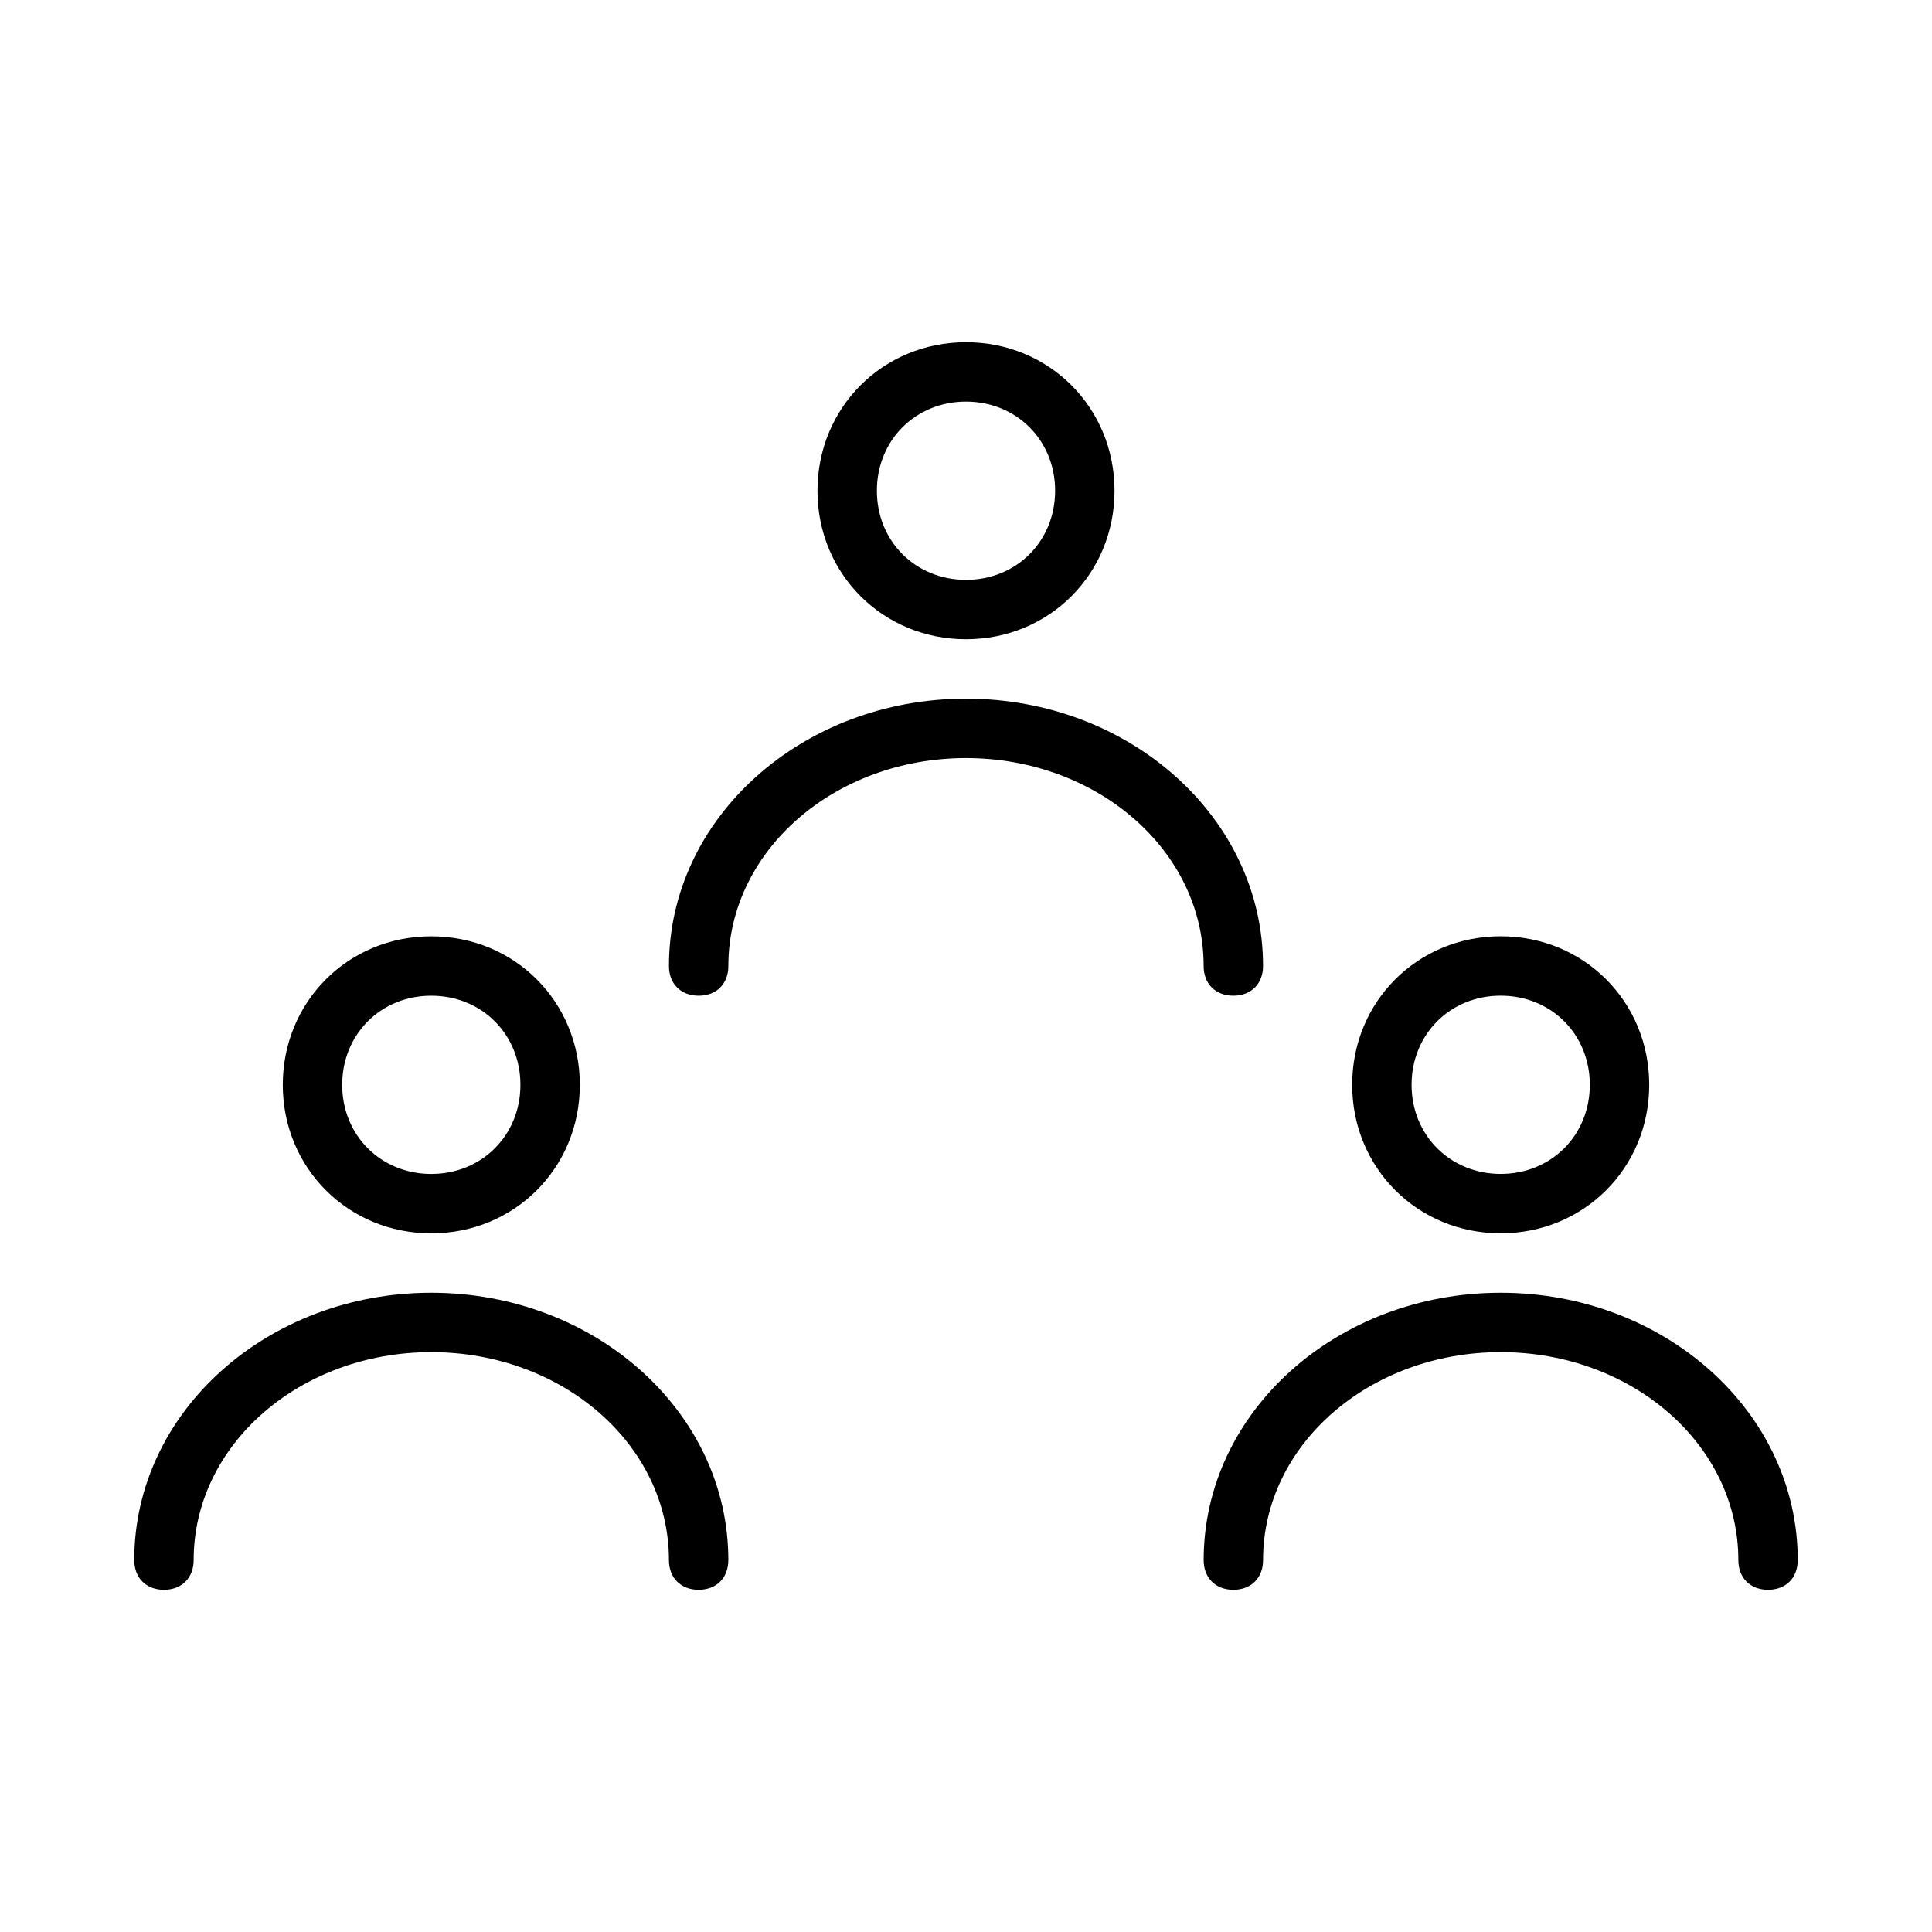
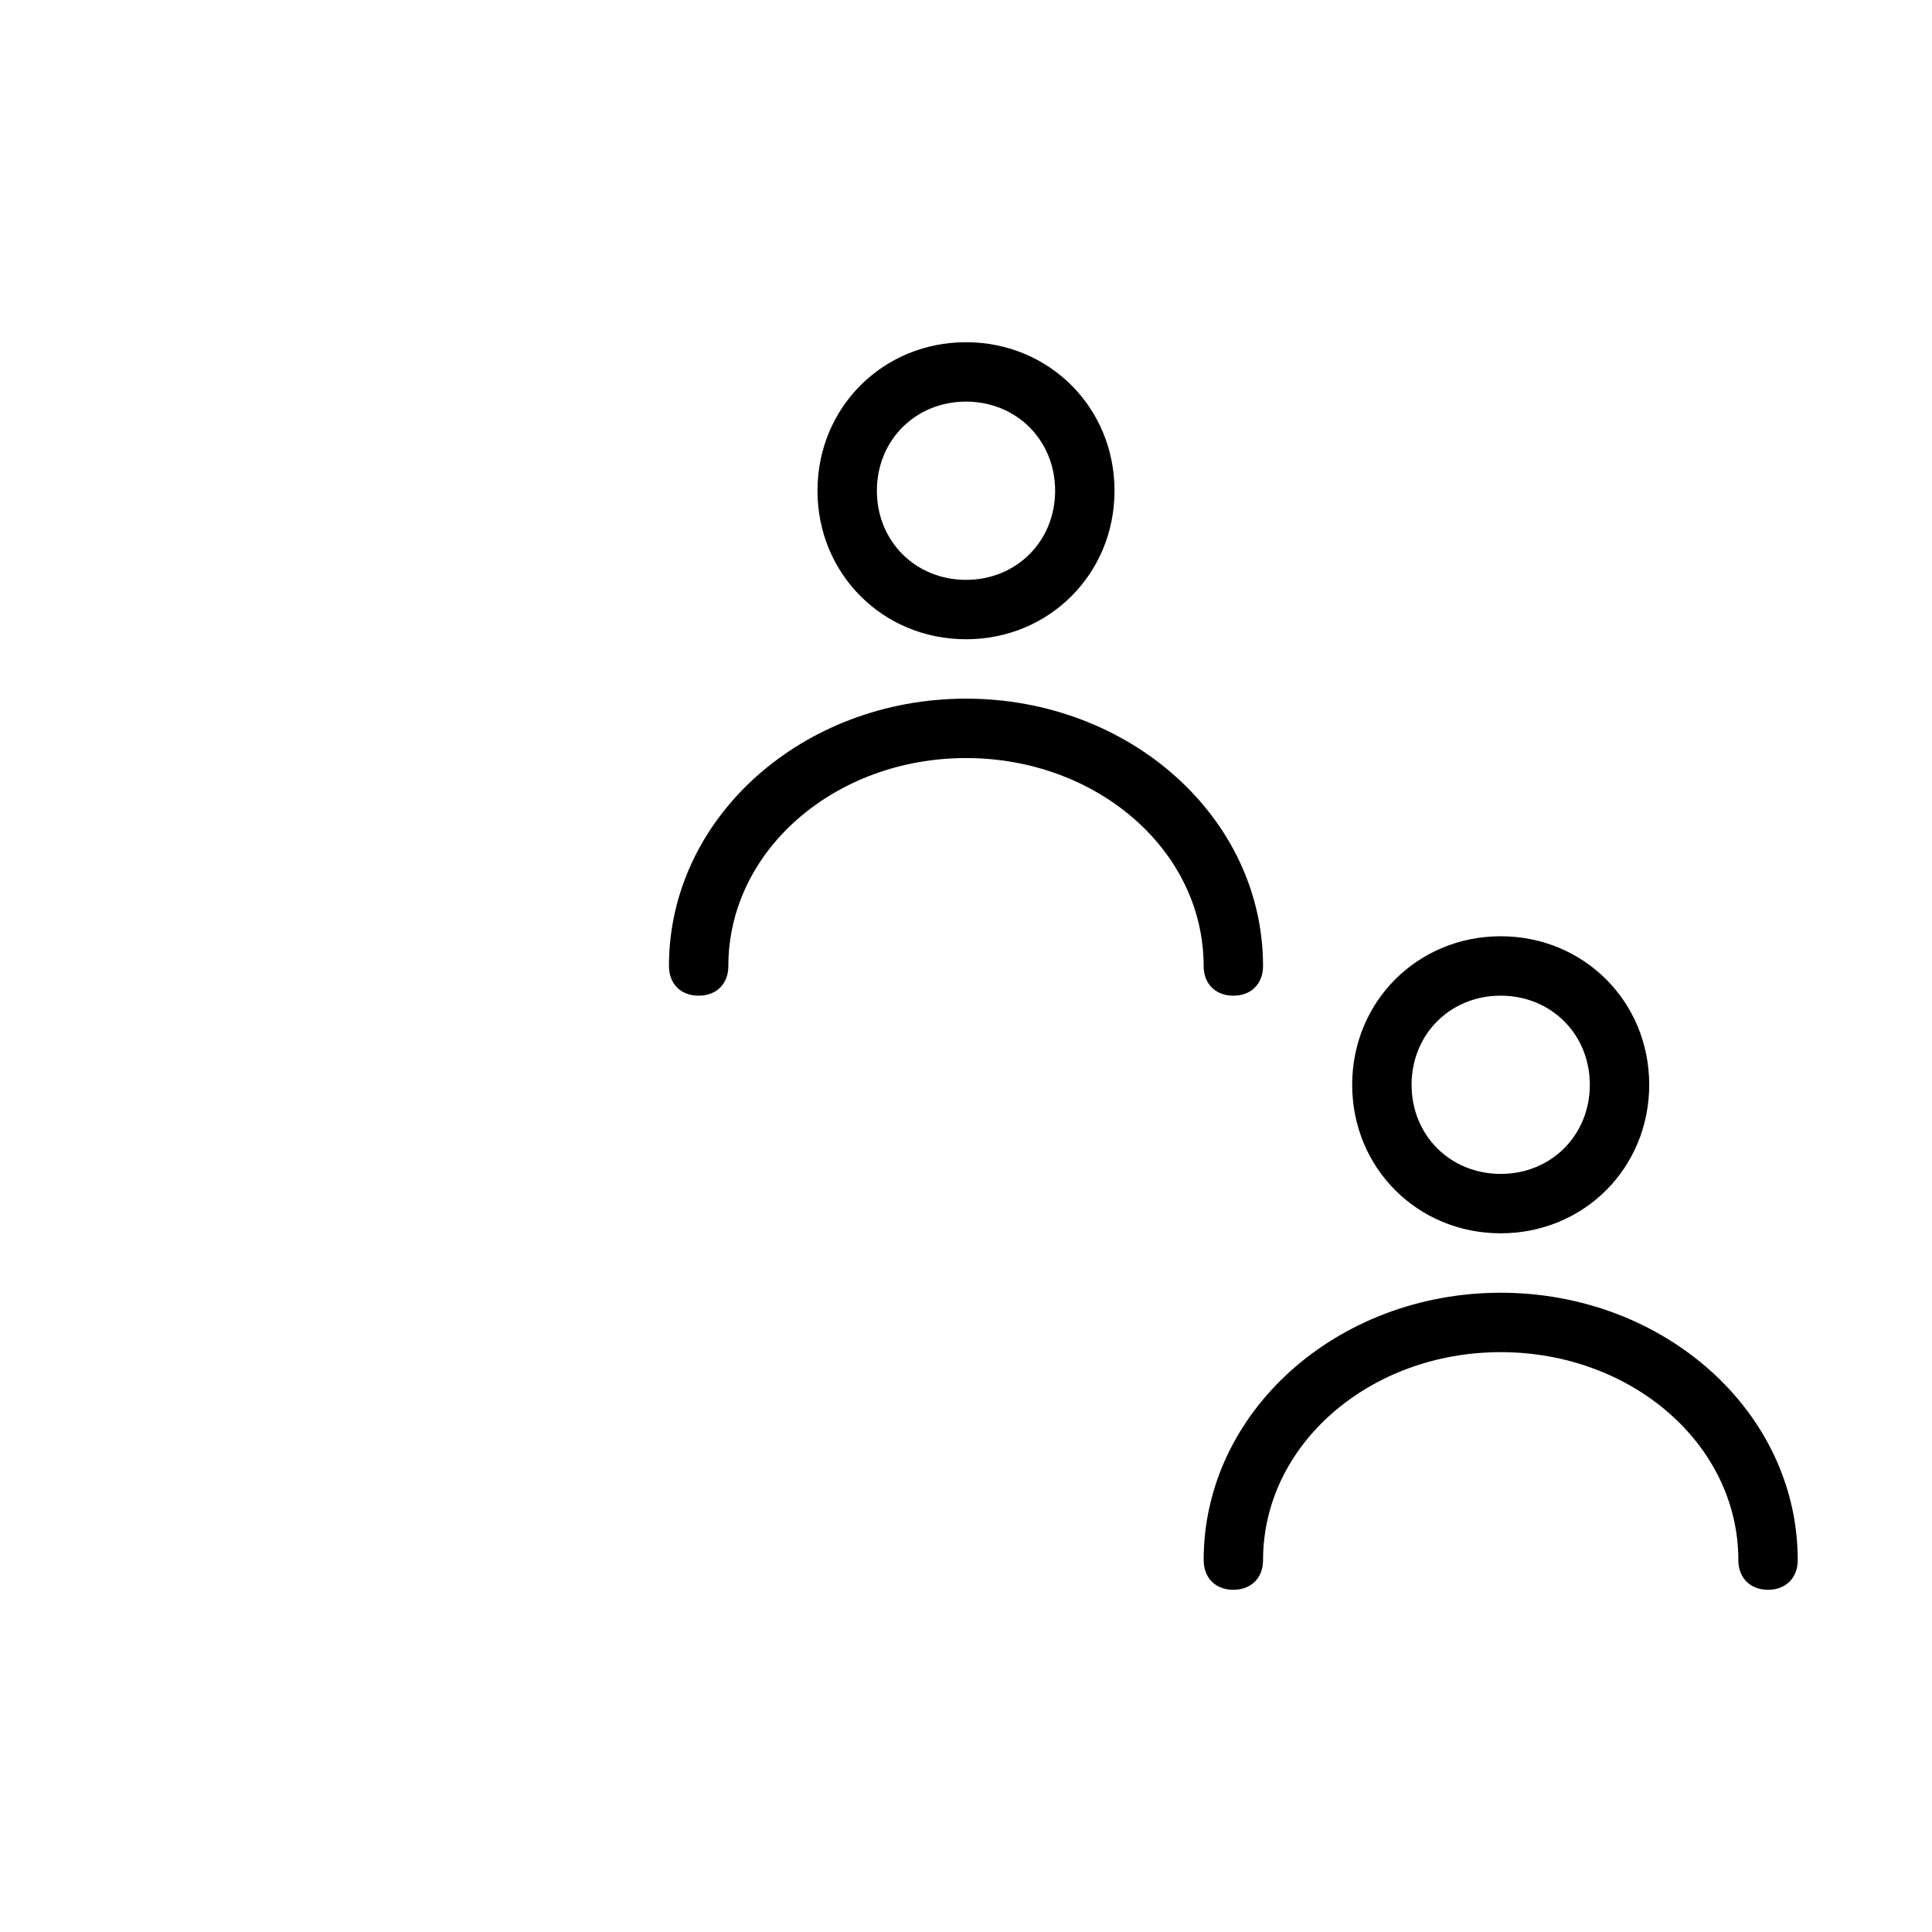
<svg xmlns="http://www.w3.org/2000/svg" fill="#000000" width="800px" height="800px" version="1.1" viewBox="144 144 512 512">
  <g>
-     <path d="m218.94 431.49c0 22.043 17.32 39.359 39.359 39.359 22.043 0 39.359-17.32 39.359-39.359 0-22.043-17.32-39.359-39.359-39.359-22.039-0.004-39.359 17.316-39.359 39.359zm62.977 0c0 13.383-10.234 23.617-23.617 23.617-13.383 0-23.617-10.234-23.617-23.617 0-13.383 10.234-23.617 23.617-23.617 13.383 0 23.617 10.234 23.617 23.617z" />
-     <path d="m187.45 565.31c4.723 0 7.871-3.148 7.871-7.871 0-30.699 28.34-55.105 62.977-55.105s62.977 24.402 62.977 55.105c0 4.723 3.148 7.871 7.871 7.871 4.723 0 7.871-3.148 7.871-7.871 0-39.359-35.426-70.848-78.719-70.848-43.293-0.004-78.719 31.484-78.719 70.844 0 4.727 3.148 7.875 7.871 7.875z" />
    <path d="m439.36 274.05c0-22.043-17.32-39.359-39.359-39.359-22.043 0-39.359 17.32-39.359 39.359 0 22.043 17.32 39.359 39.359 39.359s39.359-17.32 39.359-39.359zm-62.977 0c0-13.383 10.234-23.617 23.617-23.617s23.617 10.234 23.617 23.617-10.234 23.617-23.617 23.617-23.617-10.234-23.617-23.617z" />
    <path d="m321.28 400c0 4.723 3.148 7.871 7.871 7.871 4.723 0 7.871-3.148 7.871-7.871 0-30.699 28.34-55.105 62.977-55.105 34.637 0 62.977 24.402 62.977 55.105 0 4.723 3.148 7.871 7.871 7.871s7.871-3.148 7.871-7.871c0-39.359-35.426-70.848-78.719-70.848-43.293-0.004-78.719 31.484-78.719 70.848z" />
    <path d="m541.7 392.12c-22.043 0-39.359 17.32-39.359 39.359 0 22.043 17.32 39.359 39.359 39.359 22.043 0 39.359-17.32 39.359-39.359s-17.316-39.359-39.359-39.359zm0 62.977c-13.383 0-23.617-10.234-23.617-23.617s10.234-23.617 23.617-23.617c13.383 0 23.617 10.234 23.617 23.617s-10.234 23.617-23.617 23.617z" />
    <path d="m541.7 486.59c-43.297 0-78.719 31.488-78.719 70.848 0 4.723 3.148 7.871 7.871 7.871s7.871-3.148 7.871-7.871c0-30.699 28.34-55.105 62.977-55.105 34.637 0 62.977 24.402 62.977 55.105 0 4.723 3.148 7.871 7.871 7.871 4.723 0 7.871-3.148 7.871-7.871 0-39.359-35.422-70.848-78.719-70.848z" />
  </g>
</svg>